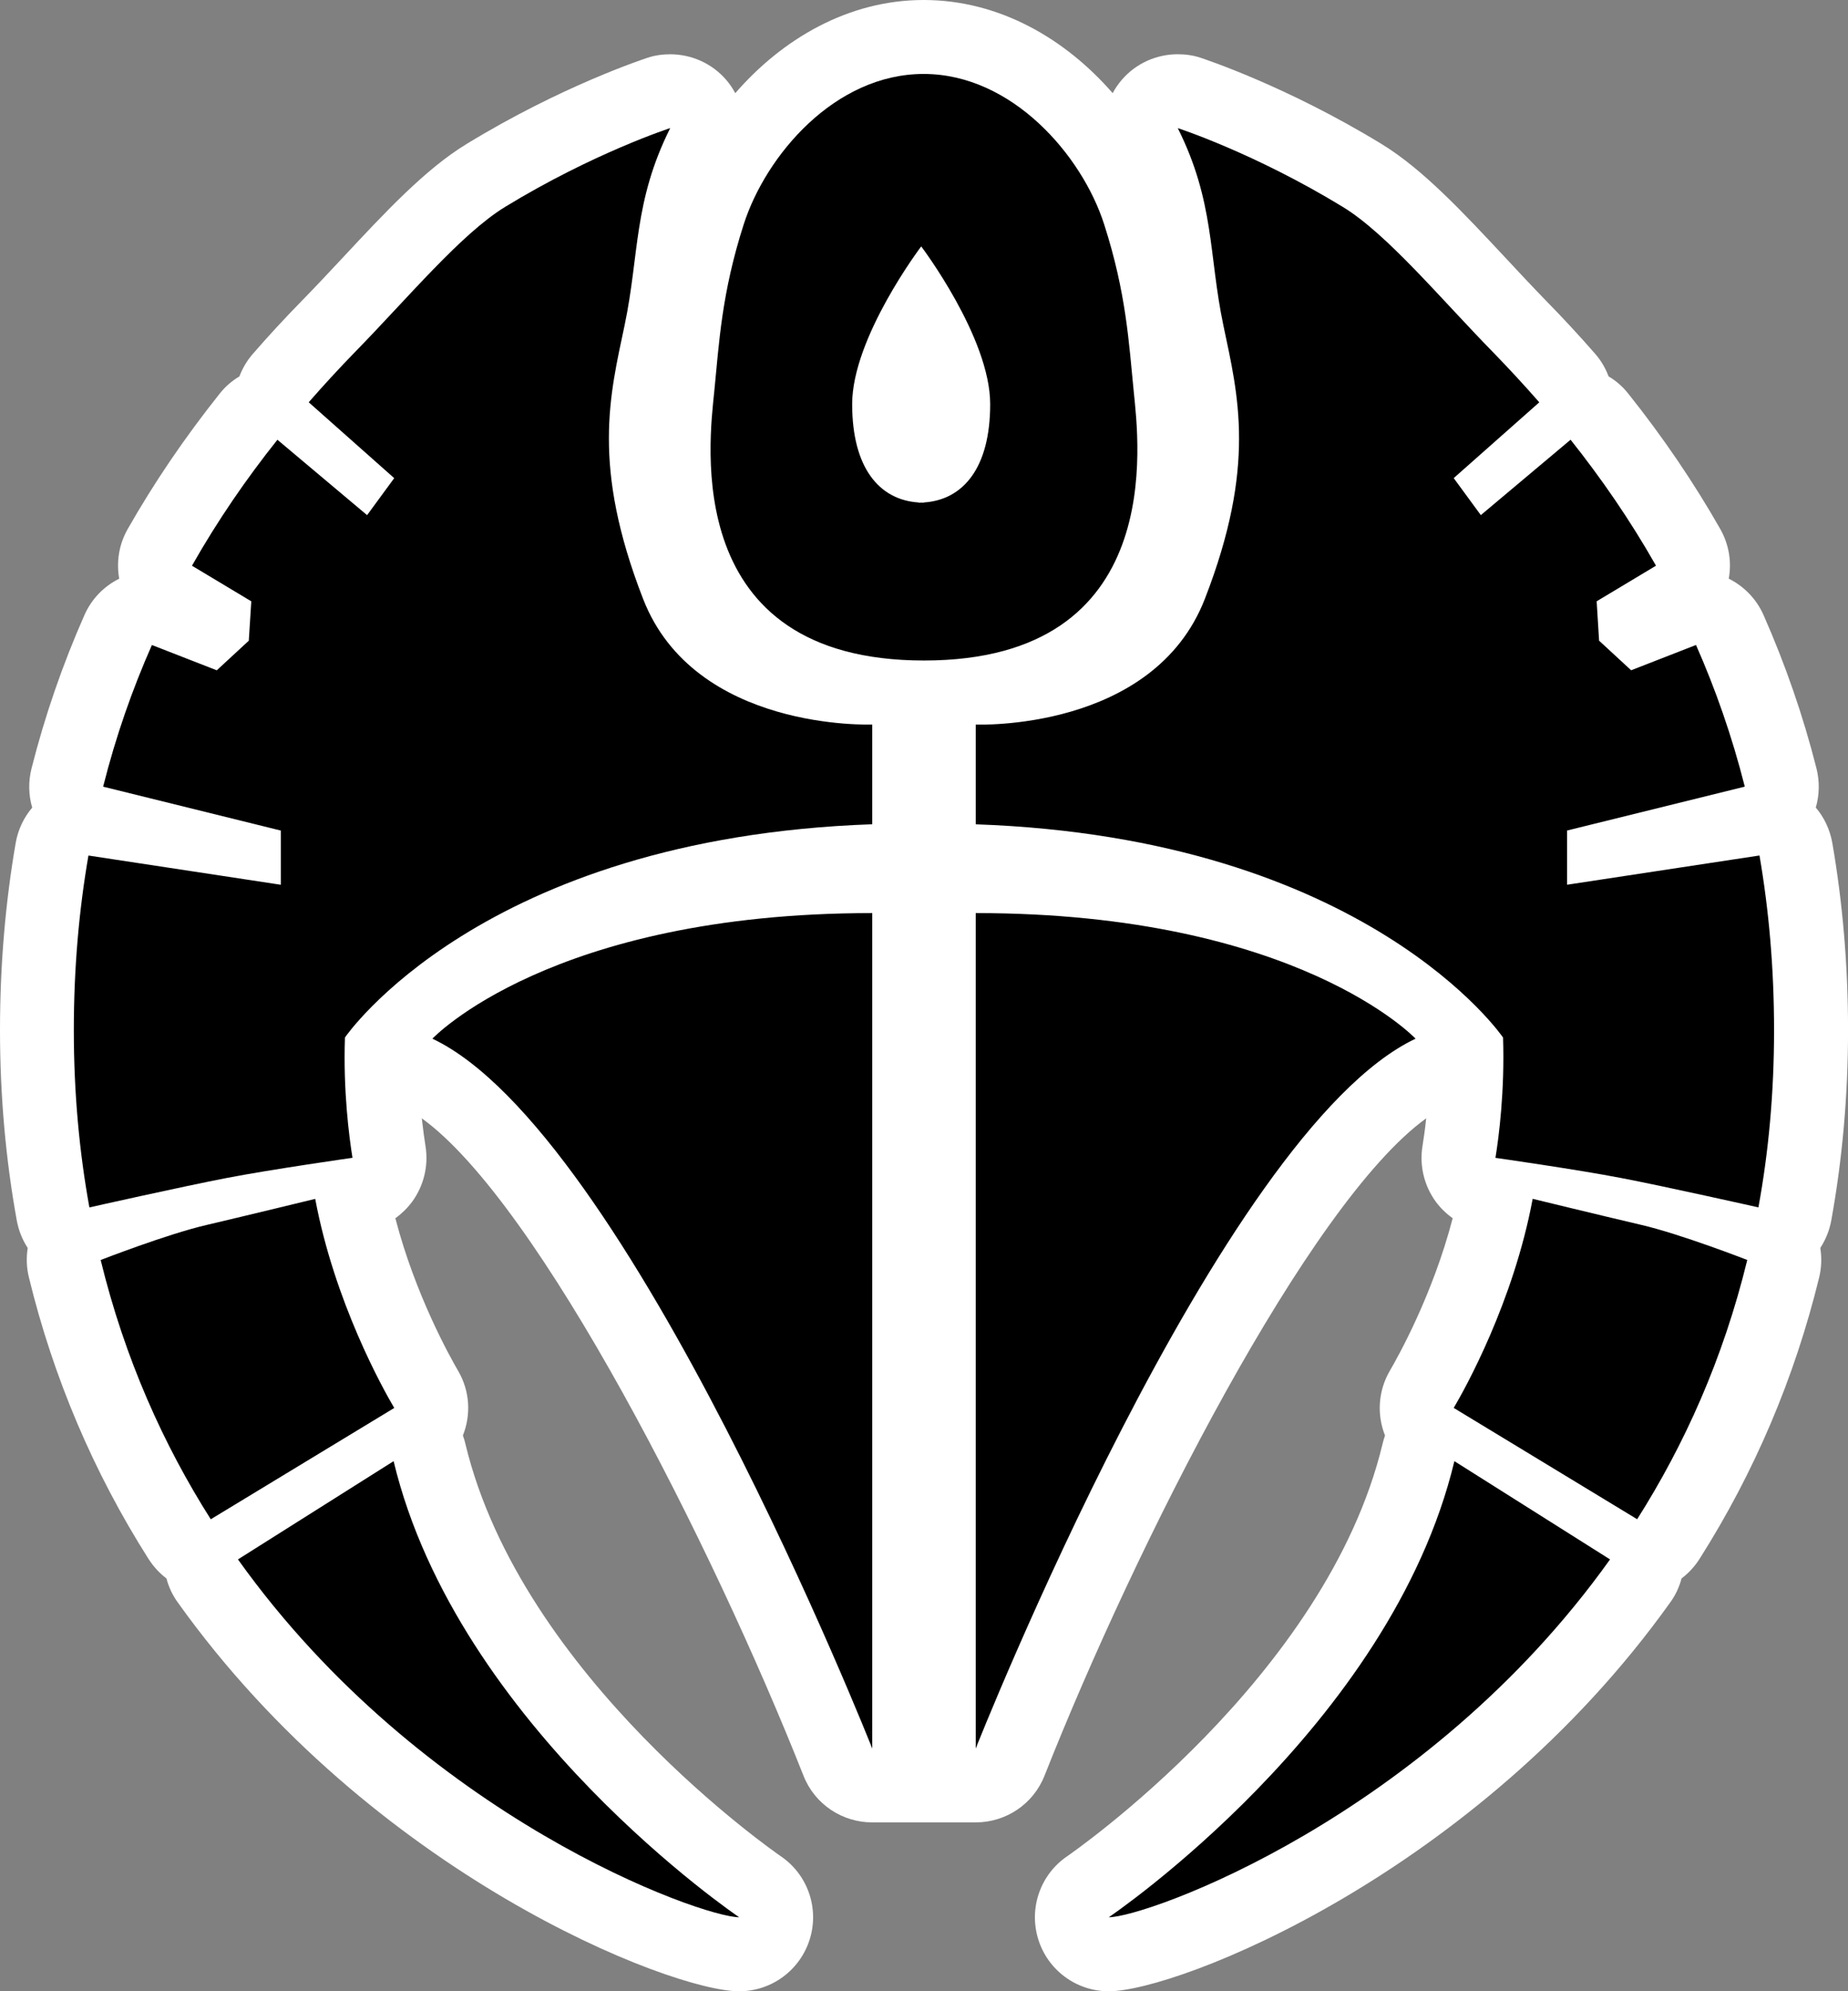
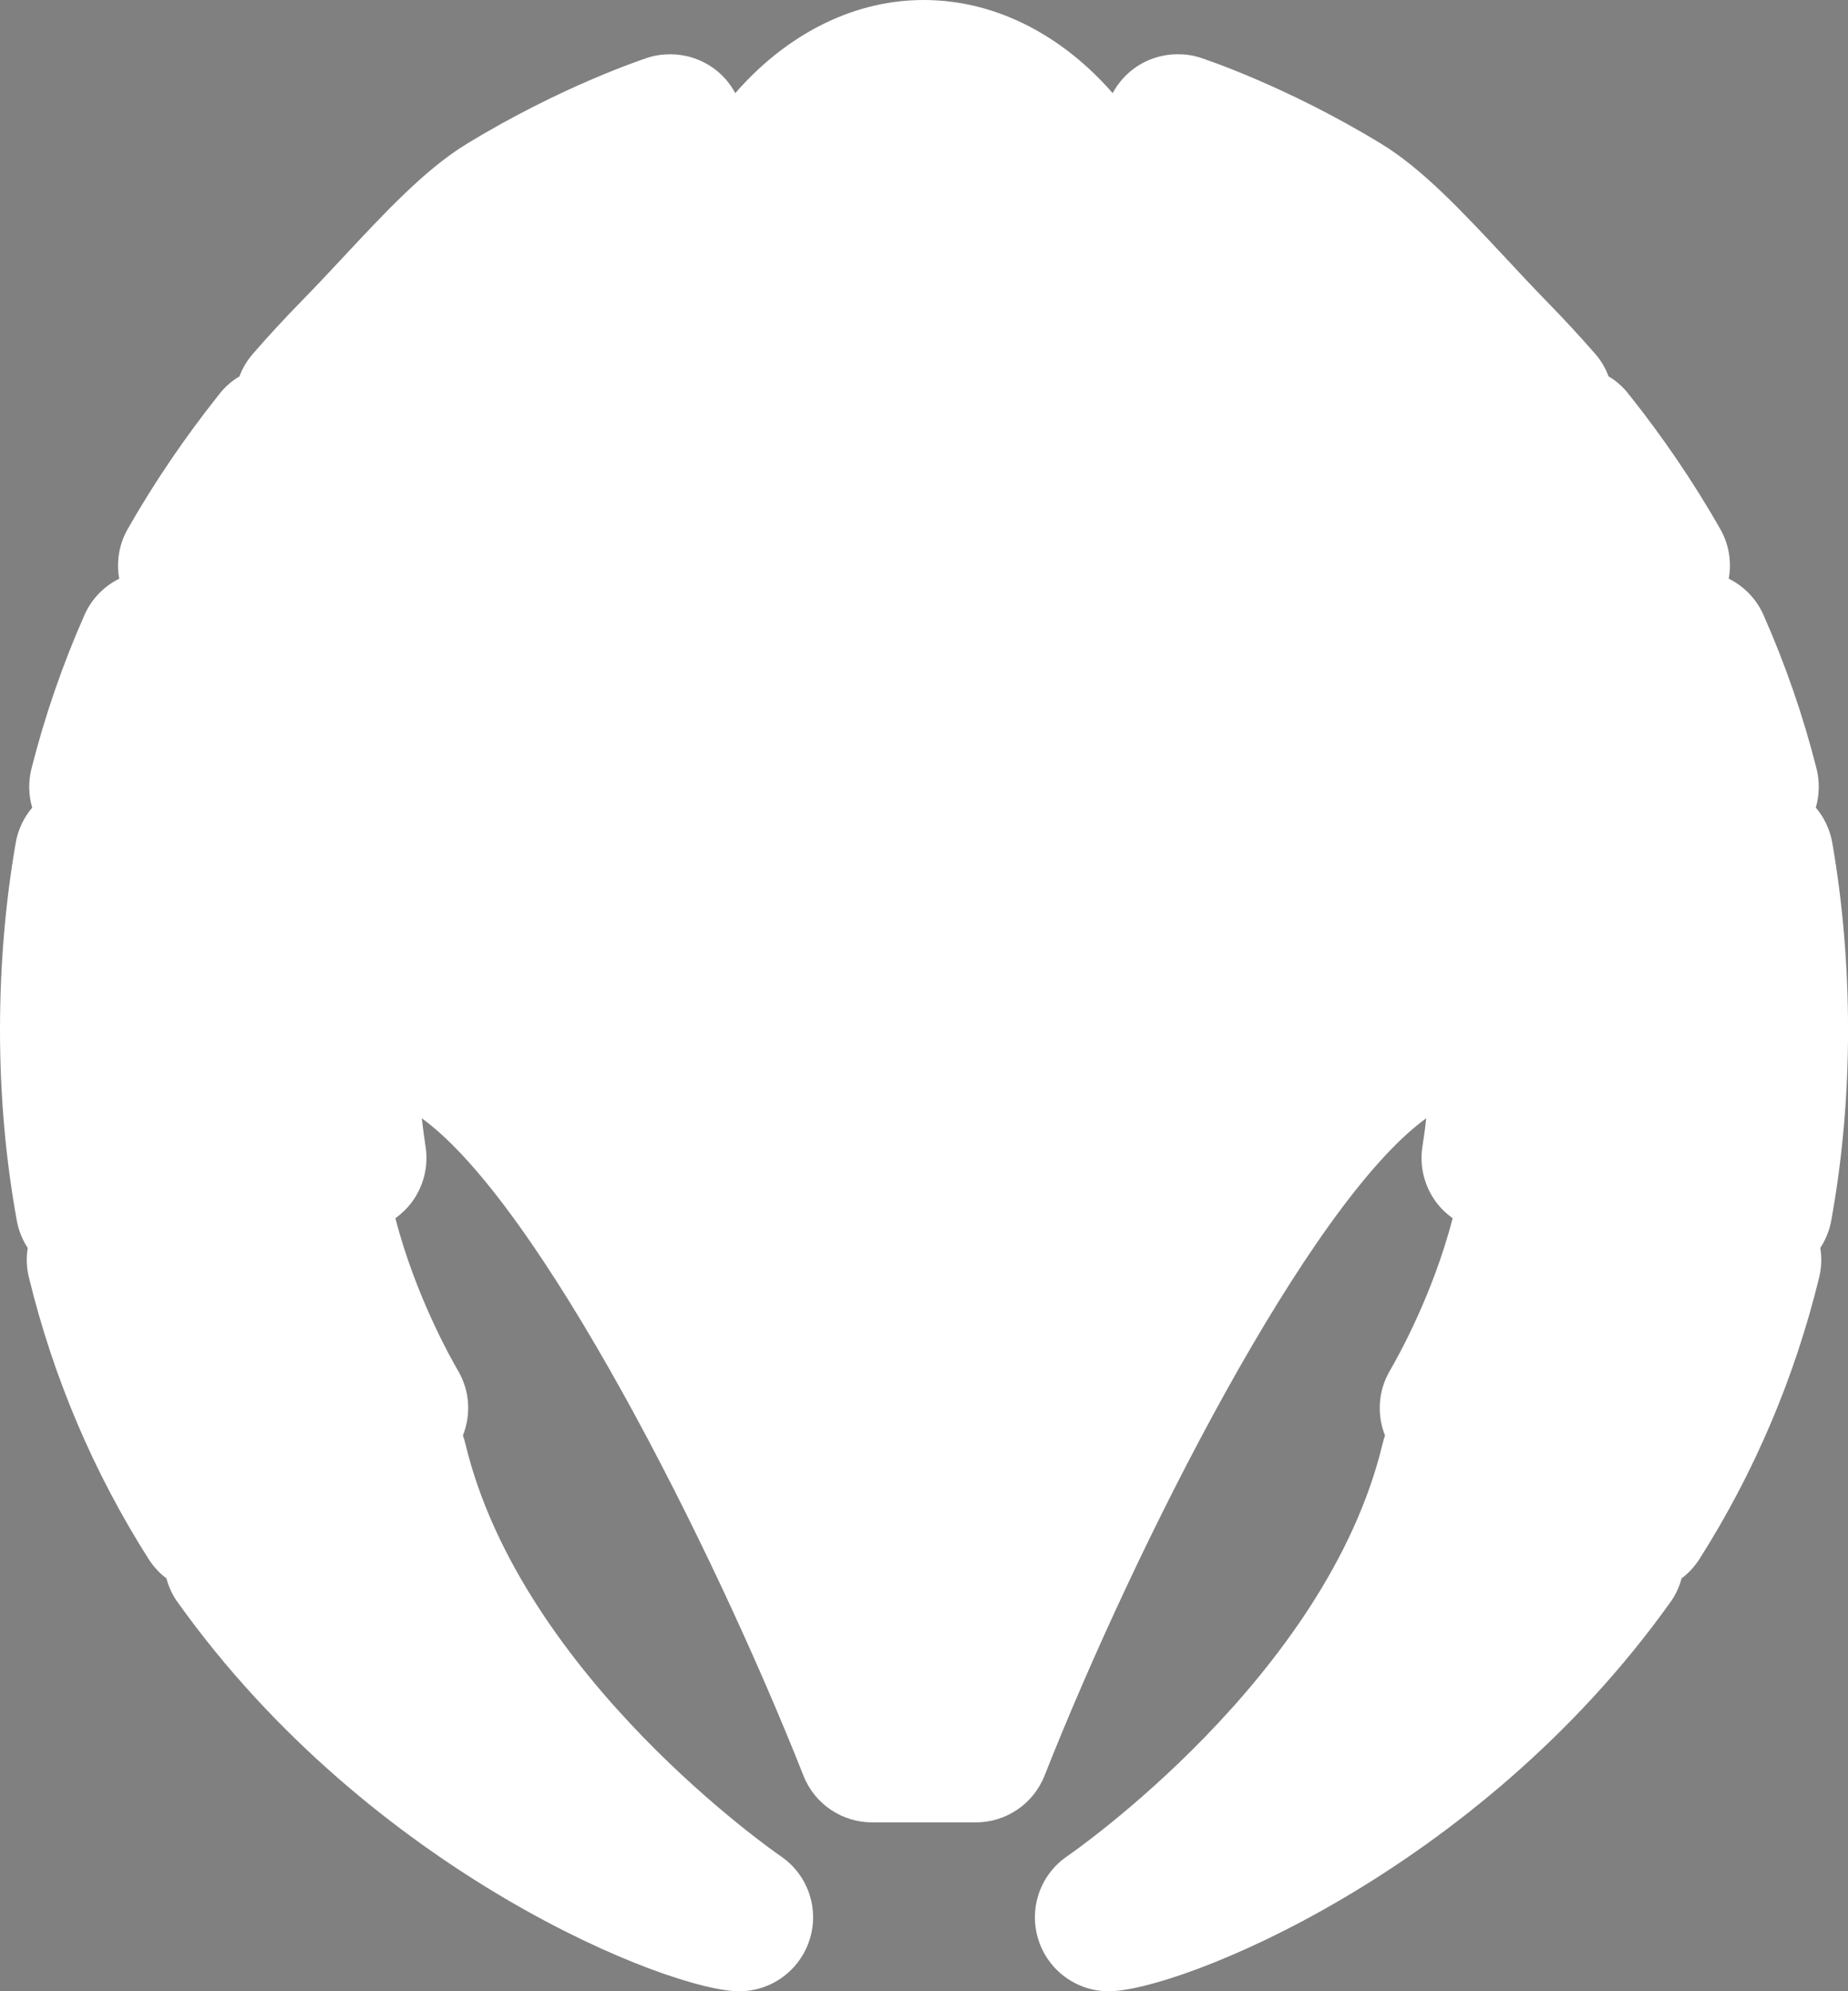
<svg xmlns="http://www.w3.org/2000/svg" version="1.1" id="Layer_1" x="0px" y="0px" width="46.41px" height="50px" viewBox="0 0 46.41 50" enable-background="new 0 0 46.41 50" xml:space="preserve">
  <rect x="0" y="0" width="46.41" height="50" fill="#808080" stroke="none" />
  <path fill="#FFFFFF" d="M27.845,50c-0.814,0-1.535-0.532-1.773-1.313c-0.239-0.779,0.059-1.625,0.732-2.08  c0.066-0.047,6.508-4.475,7.917-10.352c0.018-0.072,0.037-0.141,0.062-0.21c-0.205-0.515-0.178-1.114,0.122-1.628  c0.192-0.329,1.073-1.892,1.577-3.827c-0.161-0.116-0.303-0.254-0.422-0.413c-0.295-0.405-0.416-0.906-0.336-1.401  c0.028-0.172,0.063-0.412,0.093-0.696c-2.949,2.129-7.294,10.709-9.585,16.506c-0.285,0.721-0.977,1.173-1.727,1.173h-2.601  c-0.75,0-1.442-0.452-1.725-1.171c-2.294-5.799-6.64-14.379-9.586-16.508c0.032,0.284,0.065,0.524,0.093,0.699  c0.08,0.492-0.043,0.996-0.337,1.398c-0.119,0.159-0.26,0.297-0.42,0.413c0.504,1.938,1.383,3.498,1.574,3.827  c0.303,0.514,0.327,1.113,0.122,1.628c0.026,0.069,0.048,0.138,0.063,0.21c1.412,5.877,7.852,10.305,7.917,10.352  c0.675,0.455,0.973,1.301,0.733,2.08C20.097,49.468,19.379,50,18.562,50c-1.717,0-9.225-2.938-14.098-9.765  c-0.133-0.182-0.228-0.389-0.284-0.602c-0.175-0.131-0.328-0.298-0.453-0.494c-1.378-2.17-2.388-4.547-3-7.06  c-0.063-0.251-0.069-0.502-0.031-0.743c-0.135-0.208-0.228-0.438-0.274-0.687C0.143,29.114,0,27.505,0,25.865  c0-1.611,0.133-3.19,0.394-4.699c0.059-0.341,0.208-0.644,0.415-0.887c-0.093-0.314-0.1-0.655-0.018-0.981  c0.334-1.319,0.781-2.614,1.329-3.853c0.181-0.412,0.497-0.728,0.874-0.914c-0.074-0.413-0.011-0.854,0.212-1.245  c0.66-1.162,1.437-2.305,2.308-3.398c0.139-0.177,0.31-0.326,0.498-0.436C6.09,9.247,6.203,9.053,6.354,8.881  c0.387-0.446,0.799-0.892,1.227-1.329c0.334-0.341,0.679-0.71,1.014-1.068c1.07-1.147,2.083-2.236,3.123-2.869  c2.385-1.457,4.455-2.134,4.542-2.164c0.188-0.063,0.38-0.088,0.571-0.088c0.53,0,1.049,0.226,1.408,0.644  c0.089,0.104,0.164,0.215,0.226,0.333C19.64,0.986,21.295,0,23.196,0c1.911,0,3.571,0.986,4.747,2.339  c0.063-0.118,0.139-0.229,0.228-0.333c0.358-0.418,0.876-0.644,1.408-0.644c0.19,0,0.382,0.025,0.57,0.088  c0.088,0.03,2.156,0.707,4.544,2.164c1.039,0.633,2.052,1.722,3.124,2.869c0.333,0.358,0.679,0.728,1.01,1.068  c0.429,0.438,0.841,0.883,1.23,1.329c0.151,0.172,0.264,0.366,0.34,0.571c0.188,0.109,0.358,0.259,0.497,0.436  c0.872,1.092,1.648,2.236,2.309,3.398c0.222,0.392,0.288,0.832,0.212,1.245c0.376,0.187,0.692,0.502,0.874,0.914  c0.547,1.238,0.996,2.533,1.33,3.853c0.082,0.326,0.074,0.667-0.018,0.981c0.208,0.243,0.354,0.546,0.415,0.887  c0.261,1.509,0.395,3.088,0.395,4.699c0,1.64-0.143,3.249-0.422,4.785c-0.045,0.248-0.141,0.479-0.275,0.687  c0.039,0.241,0.032,0.494-0.029,0.743c-0.615,2.515-1.624,4.89-3.001,7.06c-0.124,0.196-0.279,0.363-0.454,0.494  c-0.056,0.213-0.151,0.42-0.284,0.602C37.071,47.062,29.563,50,27.845,50" />
-   <path d="M21.905,22.927v20.977c0,0-6.126-15.5-11.046-17.823C10.859,26.08,13.829,22.927,21.905,22.927 M5.691,29.579  c1.11-0.215,3.161-0.507,3.161-0.507c-0.085-0.532-0.235-1.681-0.189-3.021c0,0,3.404-5.012,13.242-5.354v-2.505  c0,0-4.457,0.185-5.755-3.155c-1.299-3.343-0.836-5.105-0.464-6.87c0.372-1.765,0.217-3.095,1.146-4.951  c0,0-1.922,0.622-4.147,1.979c-1.113,0.682-2.446,2.293-3.775,3.65c-0.389,0.4-0.774,0.817-1.157,1.256L9.9,12.006l-0.681,0.929  l-2.252-1.893c-0.763,0.957-1.49,2.006-2.146,3.163l1.49,0.894l-0.063,0.989l-0.804,0.743l-1.629-0.635  c-0.486,1.099-0.904,2.281-1.225,3.557l4.462,1.102v1.361l-4.831-0.734c-0.236,1.364-0.367,2.821-0.367,4.387  c0,1.578,0.139,3.063,0.391,4.449C2.247,30.317,4.583,29.792,5.691,29.579 M5.976,39.156c4.635,6.494,11.646,8.985,12.587,8.985  c0,0-7.077-4.776-8.678-11.452L5.976,39.156z M9.901,35.353c-0.286-0.483-1.5-2.661-1.985-5.25c0,0-1.725,0.42-2.719,0.653  c-0.995,0.229-2.669,0.882-2.669,0.882c0.607,2.488,1.583,4.647,2.765,6.51L9.901,35.353z M24.504,22.927v20.977  c0,0,6.126-15.5,11.046-17.823C35.55,26.08,32.58,22.927,24.504,22.927 M44.16,30.317c0.255-1.386,0.393-2.871,0.393-4.449  c0-1.565-0.131-3.022-0.366-4.387l-4.832,0.734v-1.361l4.463-1.102c-0.323-1.275-0.74-2.458-1.225-3.557l-1.629,0.635l-0.805-0.743  l-0.061-0.989l1.49-0.894c-0.656-1.157-1.384-2.206-2.145-3.163l-2.254,1.893l-0.681-0.929l2.149-1.903  c-0.383-0.438-0.77-0.855-1.159-1.256c-1.328-1.357-2.66-2.969-3.774-3.65c-2.225-1.357-4.146-1.979-4.146-1.979  c0.929,1.856,0.774,3.187,1.145,4.951s0.835,3.527-0.465,6.87c-1.299,3.34-5.754,3.155-5.754,3.155v2.505  c9.839,0.342,13.243,5.354,13.243,5.354c0.044,1.34-0.104,2.488-0.191,3.021c0,0,2.052,0.292,3.162,0.507  C41.825,29.792,44.16,30.317,44.16,30.317 M36.525,36.689c-1.602,6.676-8.679,11.452-8.679,11.452c0.942,0,7.952-2.491,12.588-8.985  L36.525,36.689z M41.115,38.147c1.181-1.862,2.159-4.021,2.765-6.51c0,0-1.673-0.652-2.668-0.882  c-0.995-0.233-2.721-0.653-2.721-0.653c-0.483,2.589-1.697,4.767-1.983,5.25L41.115,38.147z M28.473,9.838  c-0.124-1.237-0.187-2.475-0.744-4.206c-0.556-1.734-2.316-3.775-4.533-3.775c-2.227,0-3.96,2.041-4.518,3.775  c-0.556,1.731-0.618,2.969-0.741,4.206c-0.125,1.24-0.86,6.747,5.268,6.747C29.331,16.585,28.595,11.078,28.473,9.838   M23.196,12.617v0.005c-0.022,0-0.041,0-0.061-0.002c-0.021,0.002-0.042,0.002-0.064,0.002v-0.005  c-0.984-0.062-1.67-0.863-1.67-2.47c0-1.672,1.734-3.96,1.734-3.96s1.732,2.288,1.732,3.96  C24.868,11.754,24.183,12.556,23.196,12.617" />
</svg>